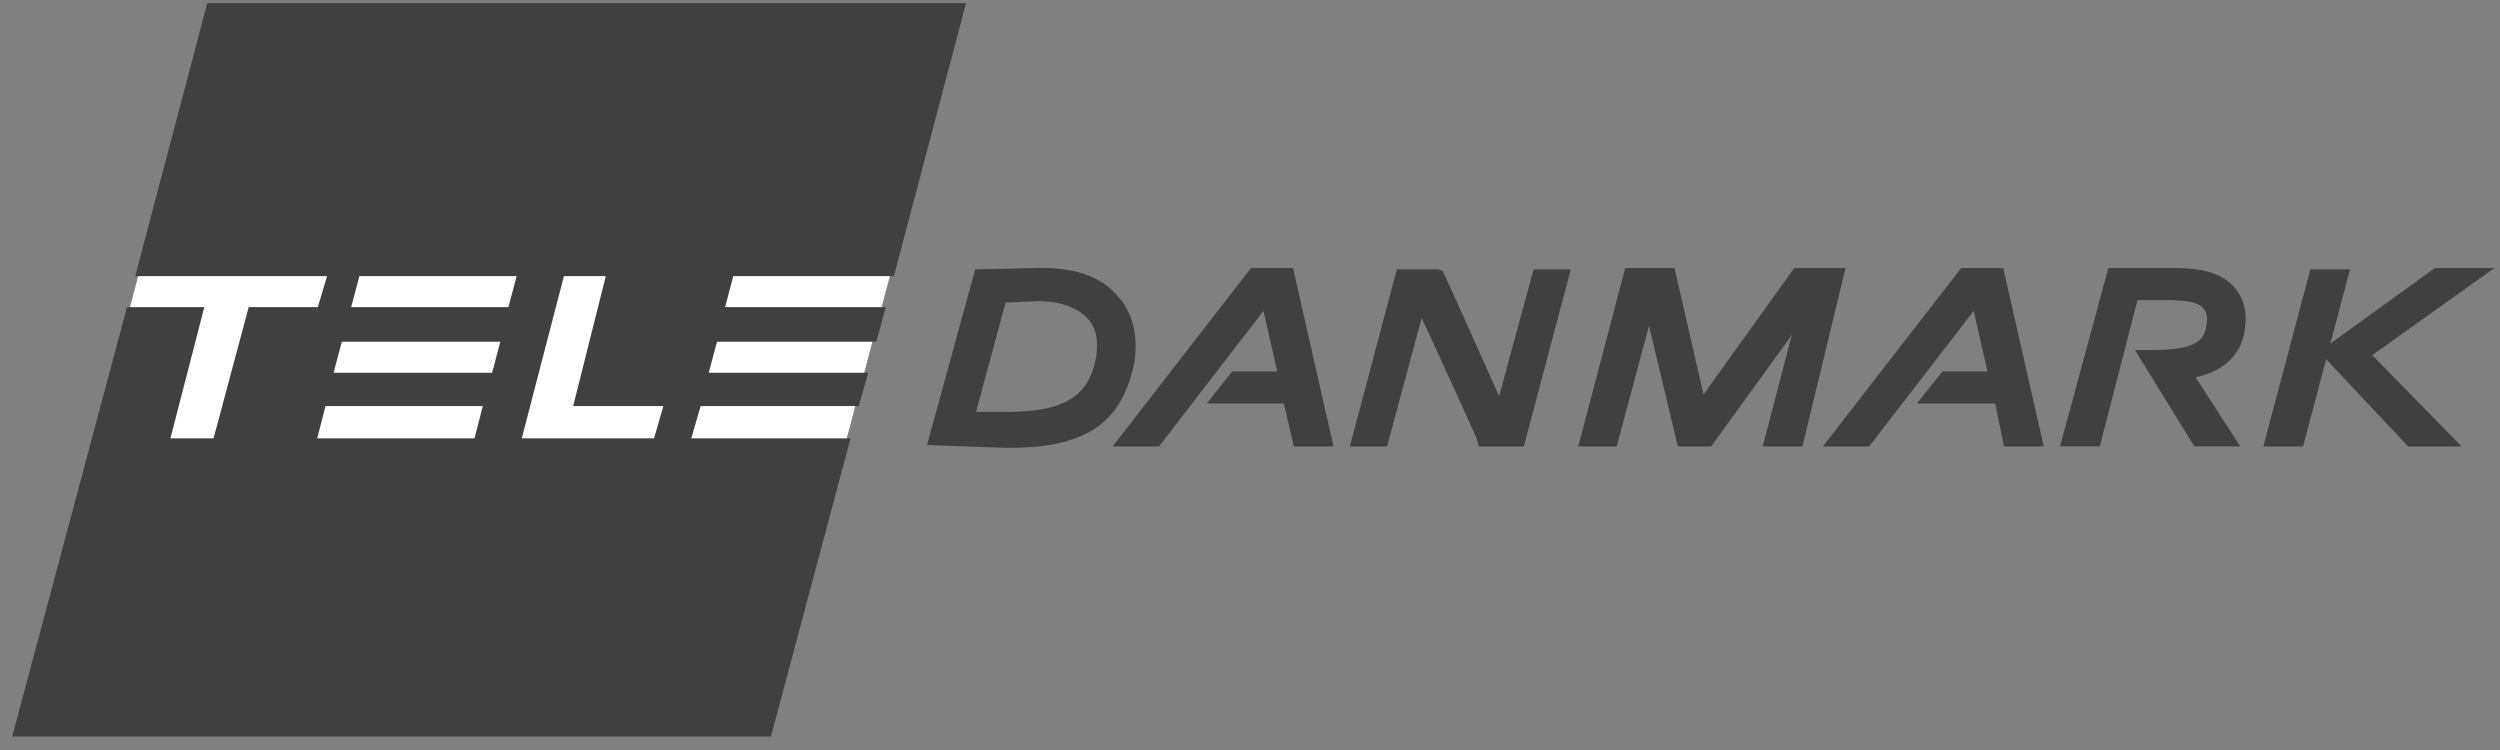
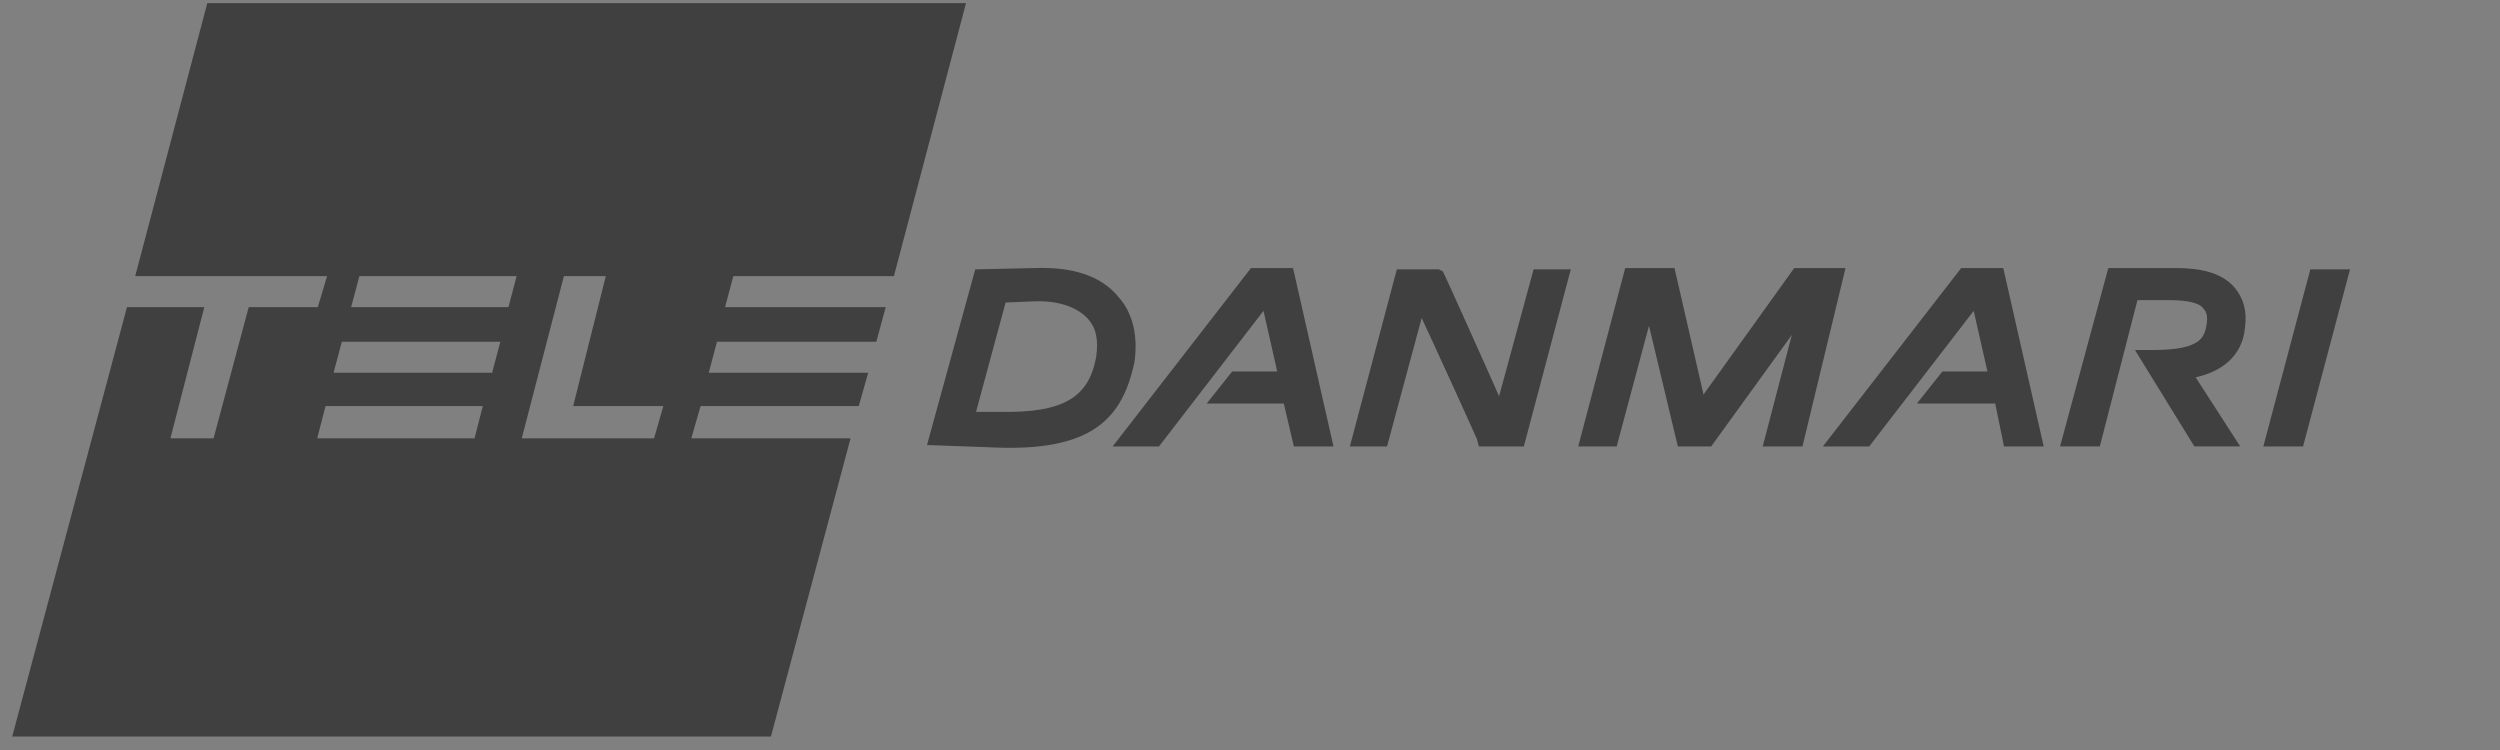
<svg xmlns="http://www.w3.org/2000/svg" width="150" height="45" viewBox="0 0 150 45" fill="none">
  <rect x="0" y="0" width="150" height="45" fill="#808080" stroke="none" />
  <path fill-rule="evenodd" clip-rule="evenodd" d="M66.953 17.953C65.975 16.742 64.318 16.213 62.135 16.288L58.672 16.364L55.887 26.505L60.028 26.656C65.674 26.807 67.18 24.765 67.858 21.738C68.083 20.224 67.782 18.862 66.953 17.953ZM65.974 21.434C65.522 24.007 63.865 24.992 60.026 24.916H58.295L60.177 17.953L61.984 17.877C63.565 17.802 64.77 18.256 65.447 19.013C65.974 19.619 66.125 20.376 65.974 21.434ZM77.419 16.289H75.159L67.179 26.581H69.438L75.913 18.18L76.892 22.495H74.03L72.826 24.008H77.192L77.794 26.581H79.752L77.419 16.289ZM120.032 16.289H117.773L109.792 26.581H112.051L118.526 18.18L119.505 22.495H116.643L115.439 24.008H119.881L120.408 26.581H122.365L120.032 16.289ZM92.174 16.364L89.991 24.386C89.162 22.495 86.378 16.288 86.378 16.364H83.969L81.258 26.581H83.065L85.248 18.483C86.001 20.073 88.937 26.505 88.937 26.581H91.272L93.982 16.364H92.174ZM107.759 16.289L102.114 24.159L100.306 16.289H97.67L94.961 26.581H96.843L98.951 18.71L100.833 26.581H102.565L107.986 19.089L106.028 26.581H107.986L110.47 16.289H107.759ZM134.487 19.694C134.638 18.71 134.412 17.953 133.885 17.348C133.207 16.591 132.077 16.288 130.572 16.288H126.656L123.871 26.58H125.829L128.088 17.802H130.121C131.249 17.802 132.077 17.953 132.379 18.407C132.604 18.634 132.68 19.012 132.604 19.466C132.455 20.45 132.077 21.207 129.141 21.207H128.465L131.777 26.58H134.036L131.401 22.495C133.207 22.192 134.336 21.207 134.487 19.694ZM138.779 16.364L136.067 26.581H138.025L140.735 16.364H138.779Z" fill="#404040" stroke="#404040" stroke-width="0.411" />
-   <path fill-rule="evenodd" clip-rule="evenodd" d="M149.018 16.289H146.156L139.456 21.132L144.575 26.581H147.21L142.016 21.283L149.018 16.289Z" fill="#404040" stroke="#404040" stroke-width="0.411" />
-   <path fill-rule="evenodd" clip-rule="evenodd" d="M46.098 43.988H1L12.595 0.396H57.693L46.098 43.988Z" fill="white" />
  <path fill-rule="evenodd" clip-rule="evenodd" d="M11.992 18.635L9.96 26.505H12.972L15.08 18.635H19.221L19.899 16.364H8.379L12.595 0.395H57.693L53.476 16.364H43.839L43.237 18.635H52.874L52.423 20.299H42.861L42.258 22.571H51.82L51.368 24.159H41.882L41.205 26.505H50.766L46.098 43.988H1L7.776 18.635H11.992V18.635ZM39.398 26.505L40.075 24.159H34.654L36.611 16.364H33.675L31.04 26.505H39.398ZM30.664 18.635L31.266 16.364H21.404L20.801 18.635H30.664ZM29.233 24.159H19.371L18.768 26.505H28.631L29.233 24.159ZM29.685 22.571L30.288 20.299H20.35L19.747 22.571H29.685Z" fill="#404040" stroke="#404040" stroke-width="0.411" />
</svg>